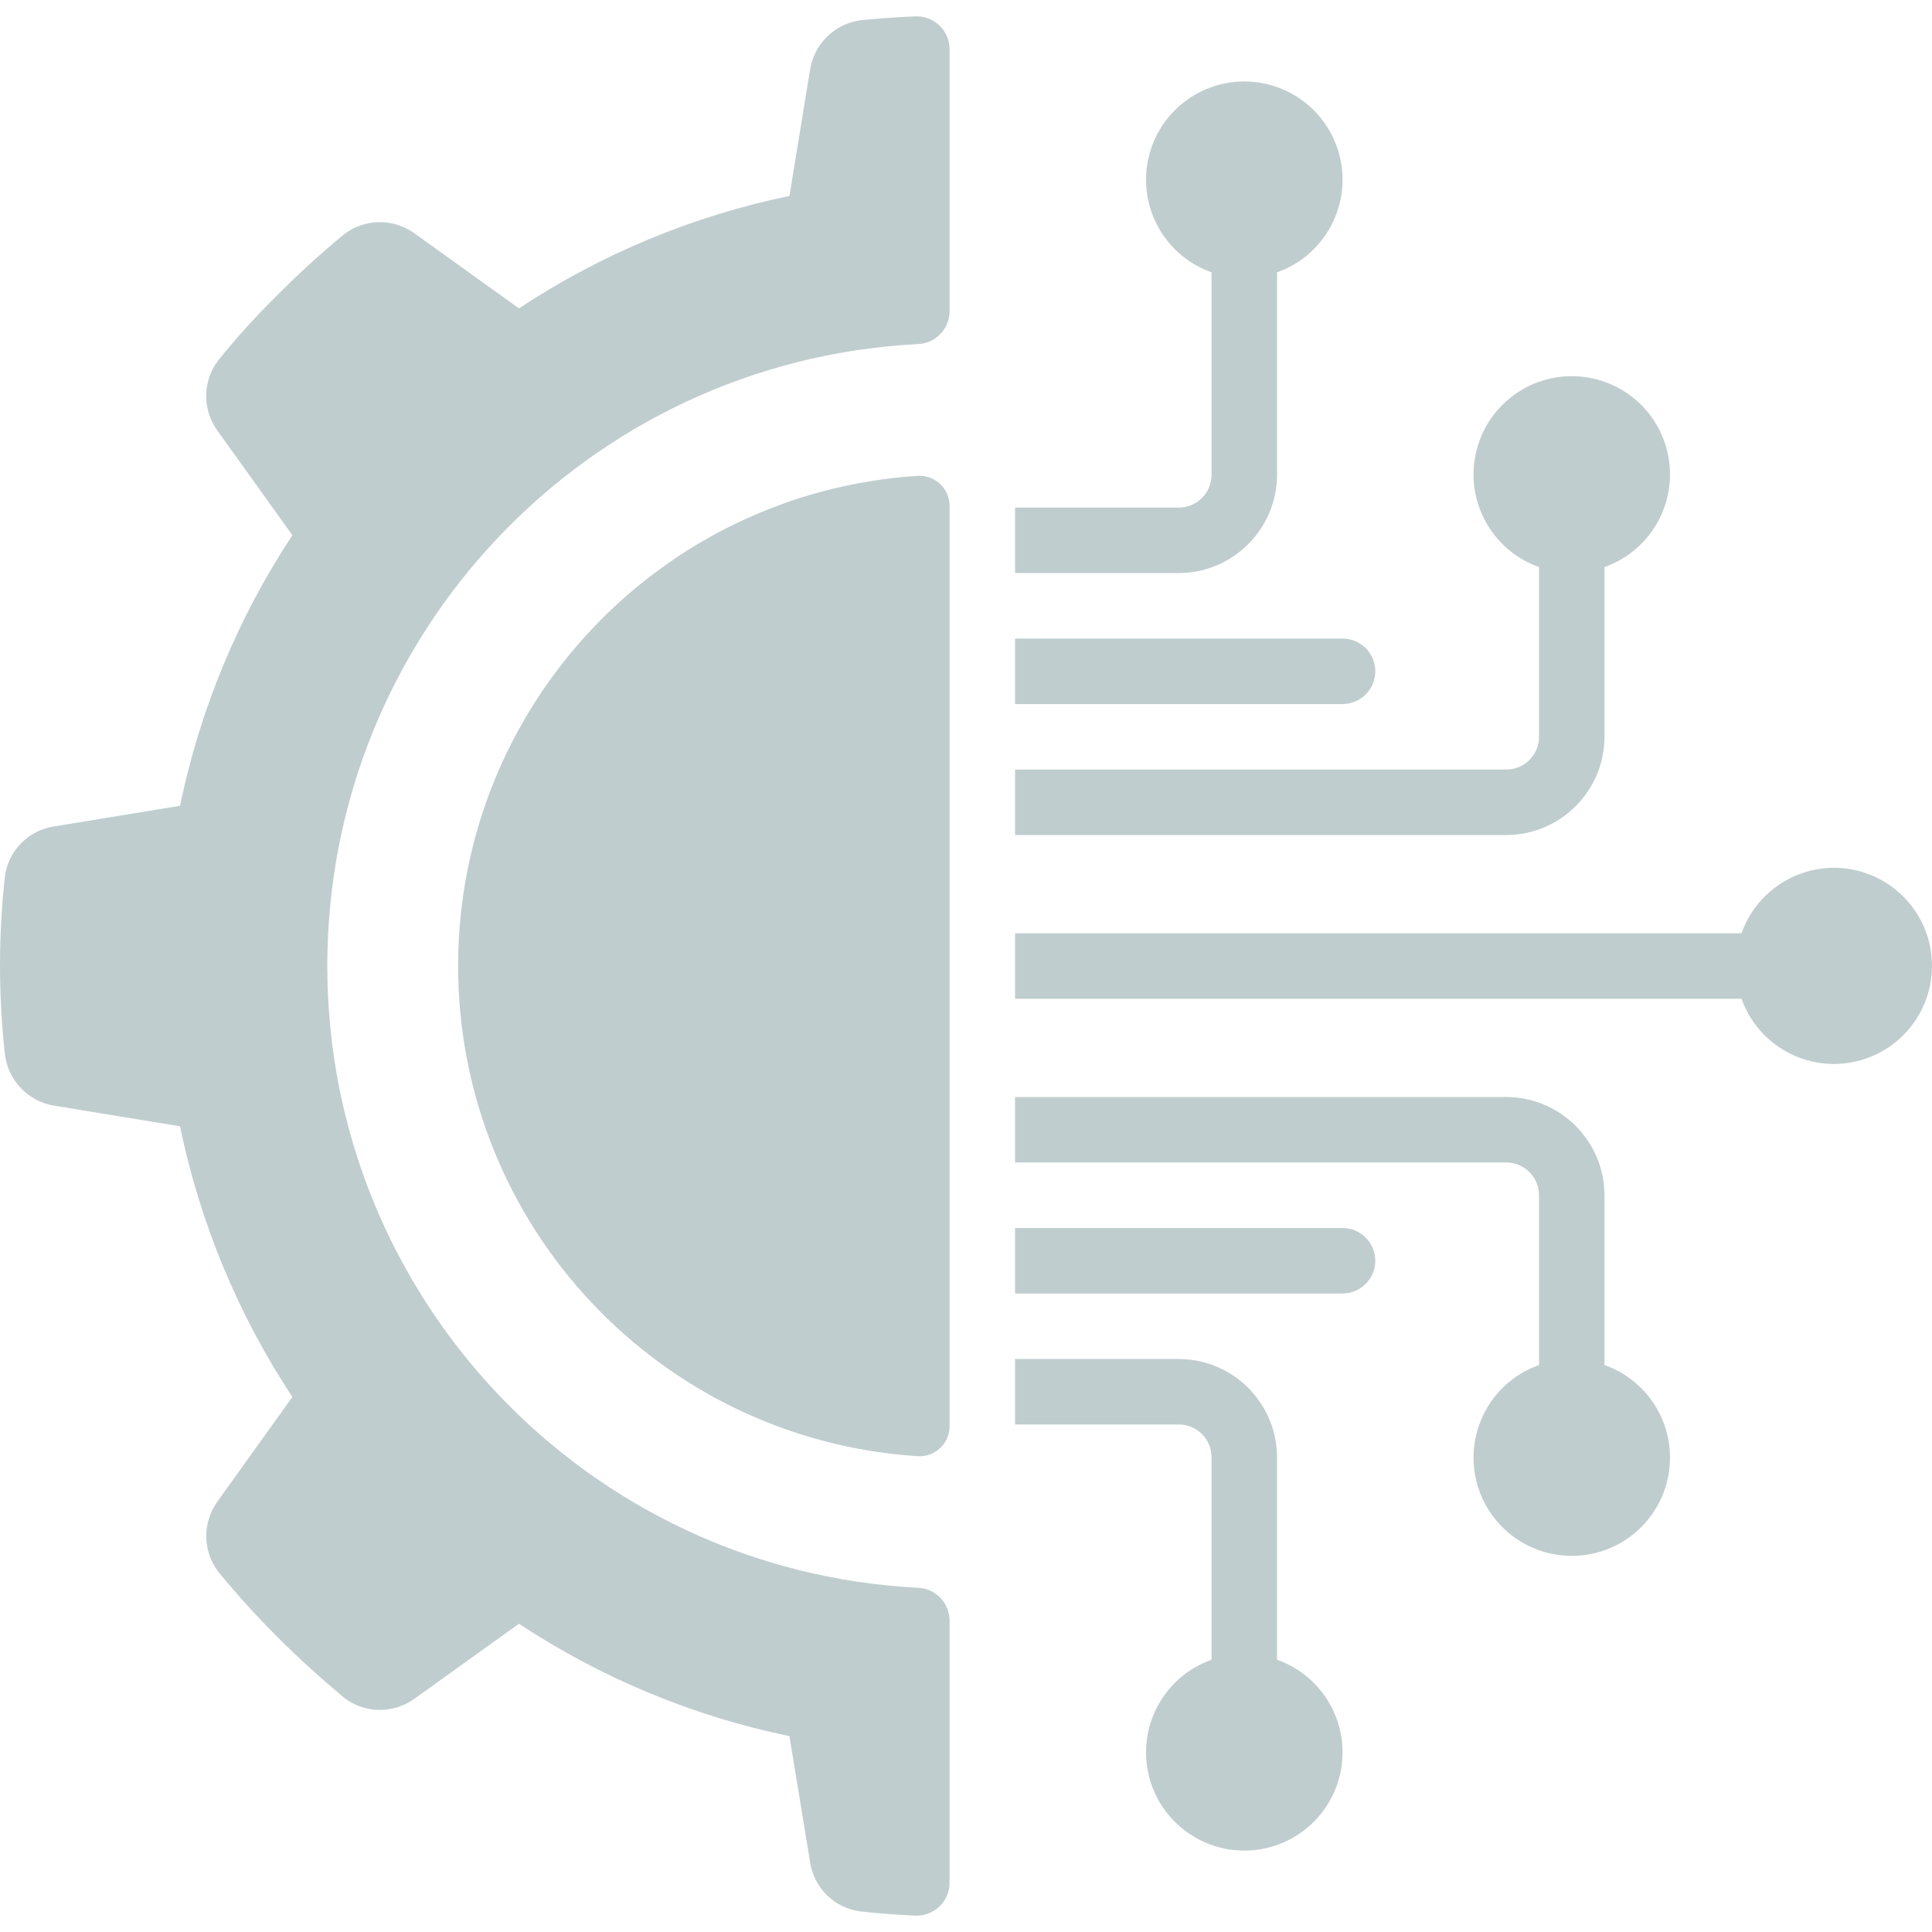
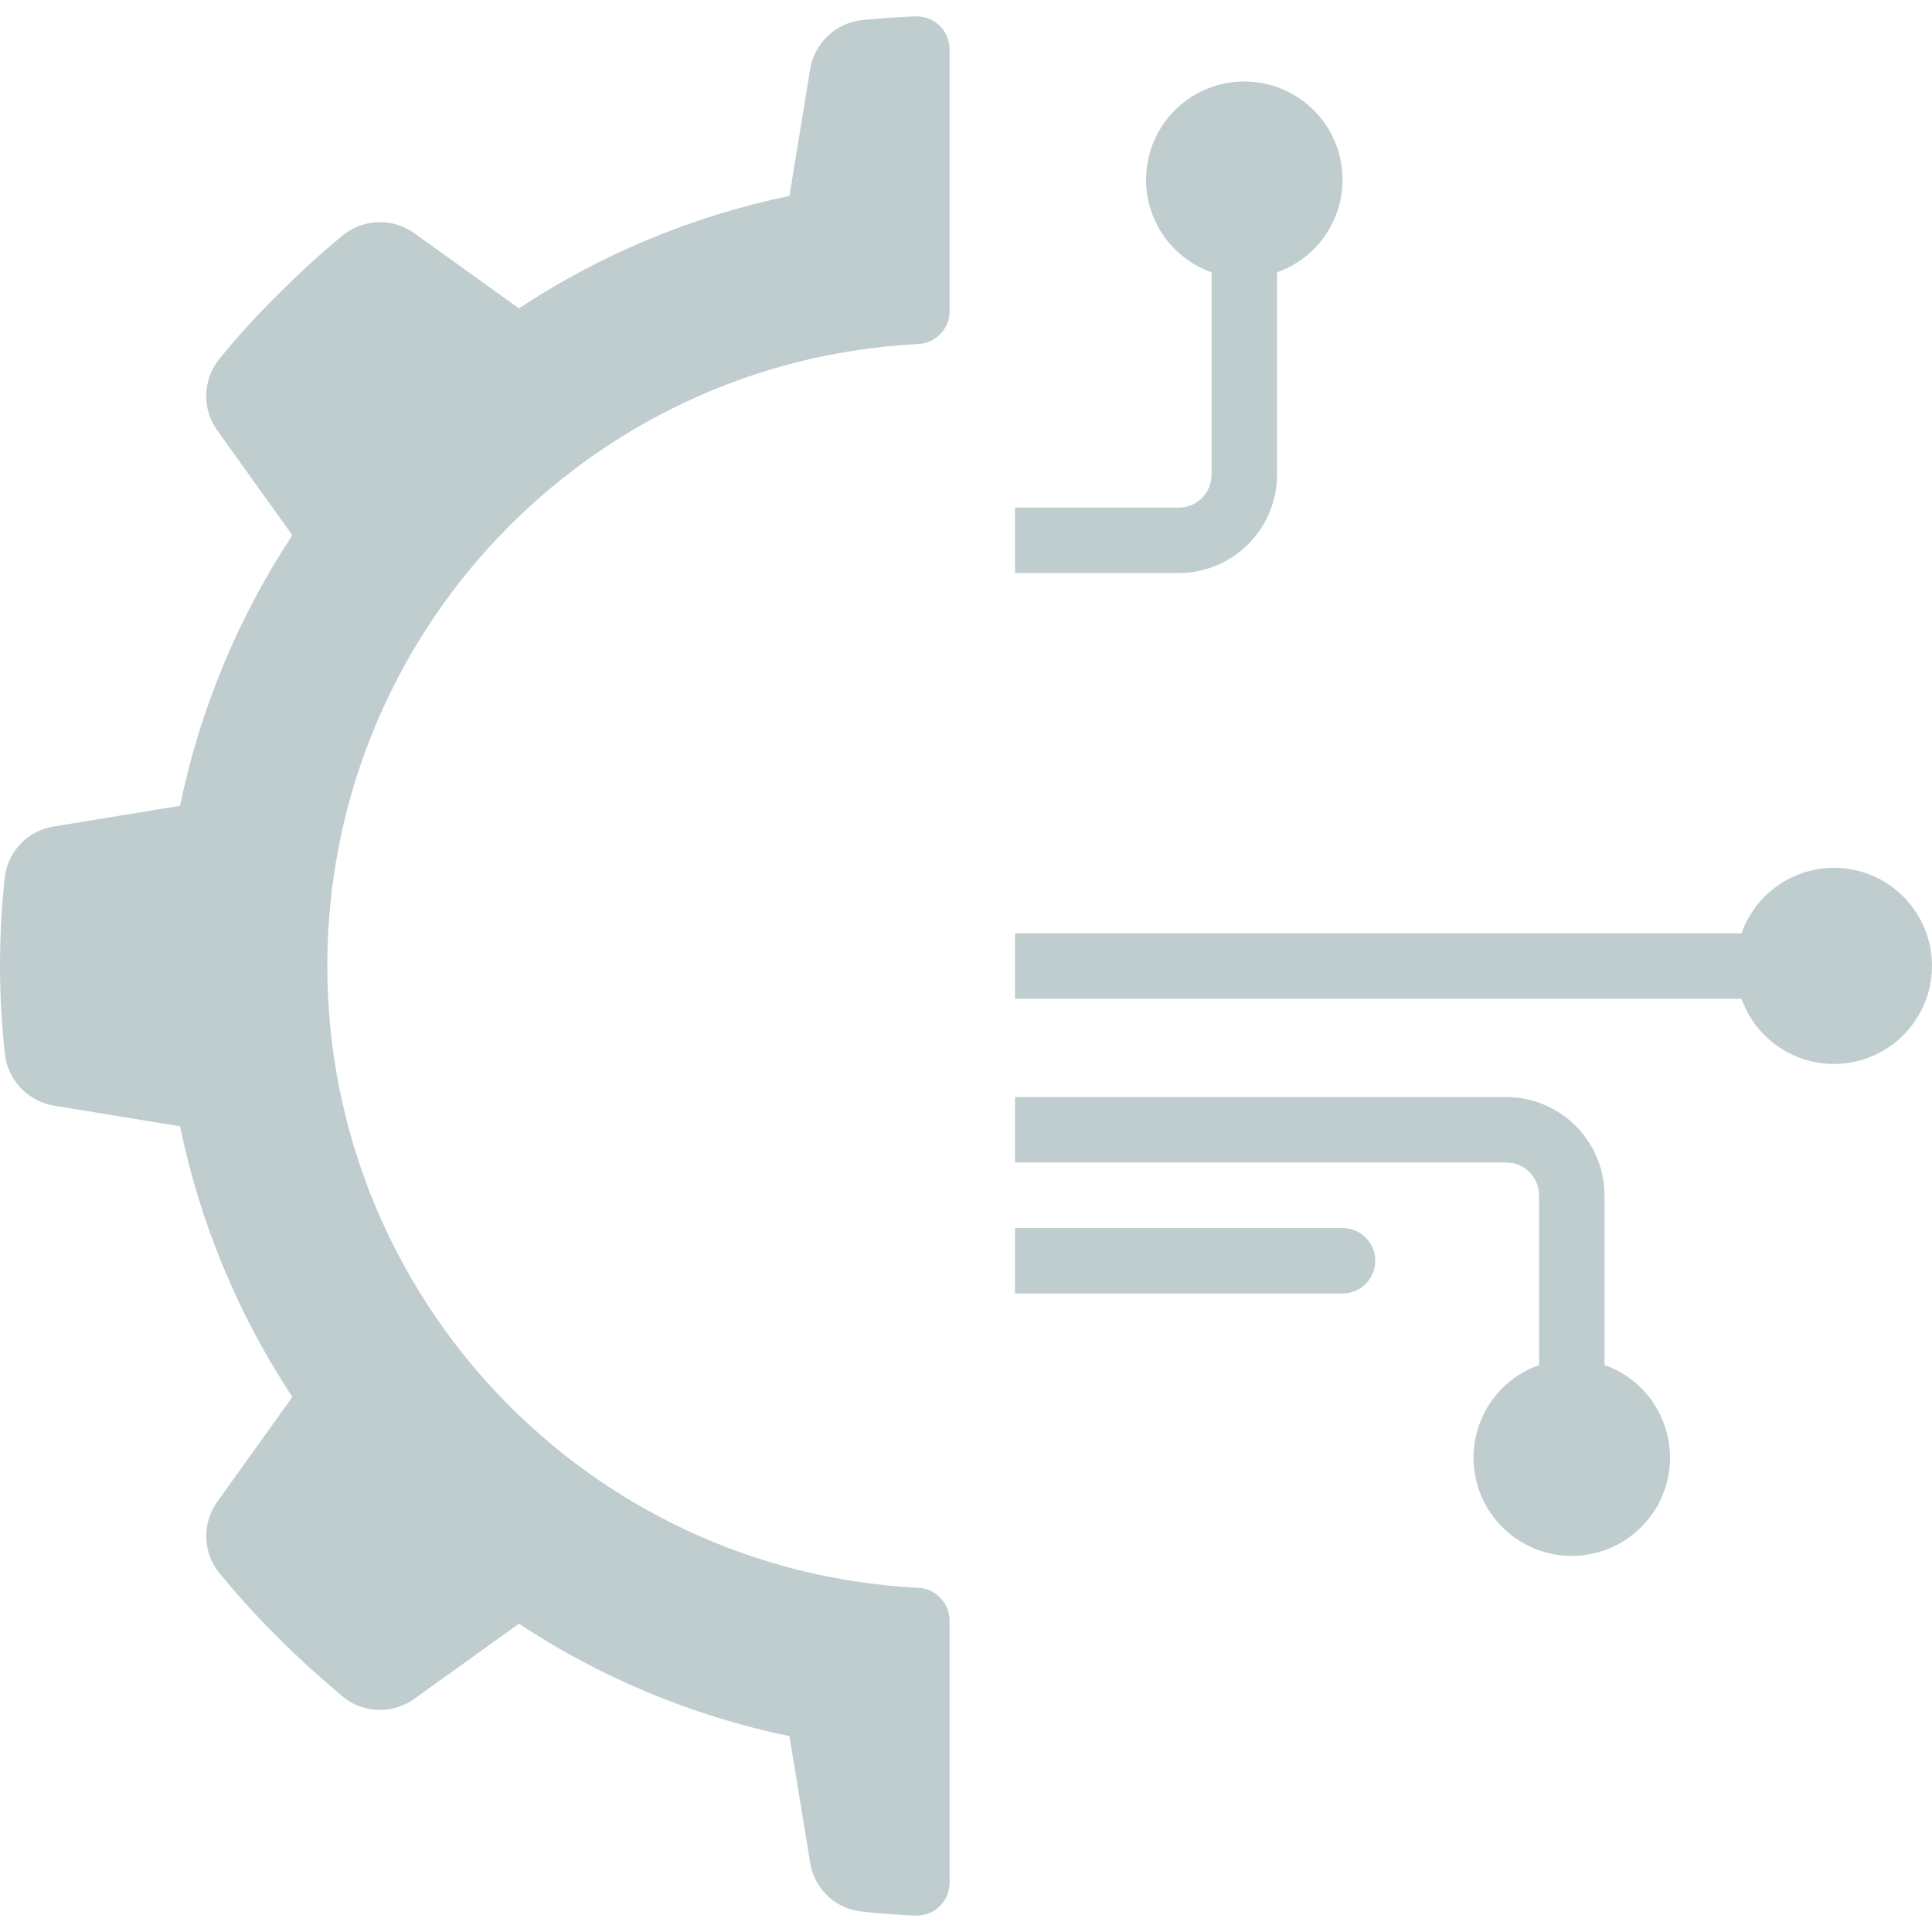
<svg xmlns="http://www.w3.org/2000/svg" width="65" height="65" viewBox="0 0 65 65" fill="none">
  <g clip-path="url(#clip0_1241_6444)">
    <path d="M1.815 37.198L6.057 37.893C6.727 41.141 8.01 44.232 9.836 47L7.324 50.505C6.803 51.215 6.812 52.183 7.346 52.883C7.979 53.657 8.653 54.398 9.362 55.103C10.078 55.82 10.817 56.481 11.577 57.12C12.277 57.656 13.247 57.665 13.957 57.142L17.46 54.629C20.226 56.457 23.314 57.74 26.56 58.41L27.255 62.655C27.387 63.524 28.08 64.199 28.951 64.308C29.555 64.376 30.163 64.418 30.785 64.449C31.086 64.464 31.381 64.355 31.601 64.147C31.82 63.94 31.945 63.652 31.948 63.35V54.52C31.945 53.925 31.472 53.439 30.877 53.419C19.744 52.841 11.012 43.646 11.012 32.497C11.012 21.349 19.744 12.153 30.877 11.576C31.472 11.556 31.945 11.07 31.948 10.474V1.653C31.946 1.351 31.822 1.062 31.603 0.854C31.384 0.646 31.089 0.537 30.788 0.551C30.169 0.577 29.556 0.62 28.951 0.681C28.079 0.8 27.389 1.477 27.254 2.347L26.56 6.592C23.314 7.263 20.226 8.547 17.46 10.374L13.957 7.86C13.246 7.337 12.277 7.346 11.577 7.882C10.805 8.516 10.066 9.189 9.362 9.899C8.647 10.599 7.974 11.34 7.346 12.119C6.809 12.82 6.801 13.791 7.324 14.501L9.836 18.007C8.01 20.774 6.728 23.863 6.057 27.11L1.815 27.805C0.947 27.937 0.272 28.63 0.163 29.502C-0.054 31.479 -0.054 33.474 0.163 35.452C0.261 36.338 0.936 37.051 1.815 37.198Z" fill="#C0CDCF" />
-     <path d="M30.894 16.008C22.19 16.559 15.413 23.78 15.413 32.501C15.413 41.222 22.19 48.443 30.894 48.994C31.171 49.005 31.441 48.903 31.64 48.71C31.839 48.517 31.95 48.251 31.948 47.974V17.028C31.95 16.751 31.839 16.485 31.64 16.292C31.441 16.099 31.171 15.997 30.894 16.008Z" fill="#C0CDCF" />
    <path d="M39.66 17.077H34.151V19.28H39.66C41.483 19.275 42.959 17.798 42.965 15.975V9.162C44.483 8.626 45.393 7.074 45.121 5.487C44.849 3.9 43.473 2.741 41.863 2.741C40.253 2.741 38.878 3.9 38.605 5.487C38.333 7.074 39.244 8.626 40.761 9.162V15.975C40.761 16.584 40.268 17.077 39.66 17.077Z" fill="#C0CDCF" />
-     <path d="M34.151 23.687H45.168C45.777 23.687 46.27 23.194 46.27 22.585C46.27 21.977 45.777 21.484 45.168 21.484H34.151V23.687Z" fill="#C0CDCF" />
-     <path d="M34.151 47.925H39.66C40.268 47.925 40.761 48.418 40.761 49.027V55.84C39.244 56.377 38.333 57.928 38.605 59.515C38.878 61.102 40.253 62.261 41.863 62.261C43.473 62.261 44.849 61.102 45.121 59.515C45.393 57.928 44.483 56.377 42.965 55.84V49.027C42.959 47.204 41.483 45.727 39.66 45.722H34.151V47.925H34.151Z" fill="#C0CDCF" />
    <path d="M50.677 36.908H34.151V39.111H50.677C51.285 39.111 51.779 39.605 51.779 40.213V45.925C50.261 46.461 49.351 48.013 49.623 49.6C49.895 51.186 51.271 52.346 52.88 52.346C54.49 52.346 55.866 51.186 56.138 49.6C56.41 48.013 55.5 46.461 53.982 45.925V40.213C53.977 38.39 52.5 36.913 50.677 36.908Z" fill="#C0CDCF" />
    <path d="M61.694 29.196C60.299 29.202 59.057 30.083 58.592 31.399H34.151V33.603H58.592C59.155 35.183 60.814 36.09 62.448 35.709C64.082 35.329 65.171 33.783 64.978 32.116C64.785 30.45 63.372 29.193 61.694 29.196Z" fill="#C0CDCF" />
    <path d="M46.27 42.417C46.27 41.808 45.777 41.315 45.168 41.315H34.151V43.518H45.168C45.777 43.518 46.27 43.025 46.27 42.417Z" fill="#C0CDCF" />
-     <path d="M53.982 24.789V19.078C55.5 18.541 56.41 16.989 56.138 15.402C55.866 13.816 54.49 12.656 52.88 12.656C51.271 12.656 49.895 13.816 49.623 15.402C49.35 16.989 50.261 18.541 51.779 19.078V24.789C51.779 25.398 51.285 25.891 50.677 25.891H34.151V28.094H50.677C52.5 28.089 53.977 26.612 53.982 24.789Z" fill="#C0CDCF" />
  </g>
  <defs>
    <clipPath id="clip0_1241_6444">
      <rect width="65" height="65" fill="white" />
    </clipPath>
  </defs>
</svg>